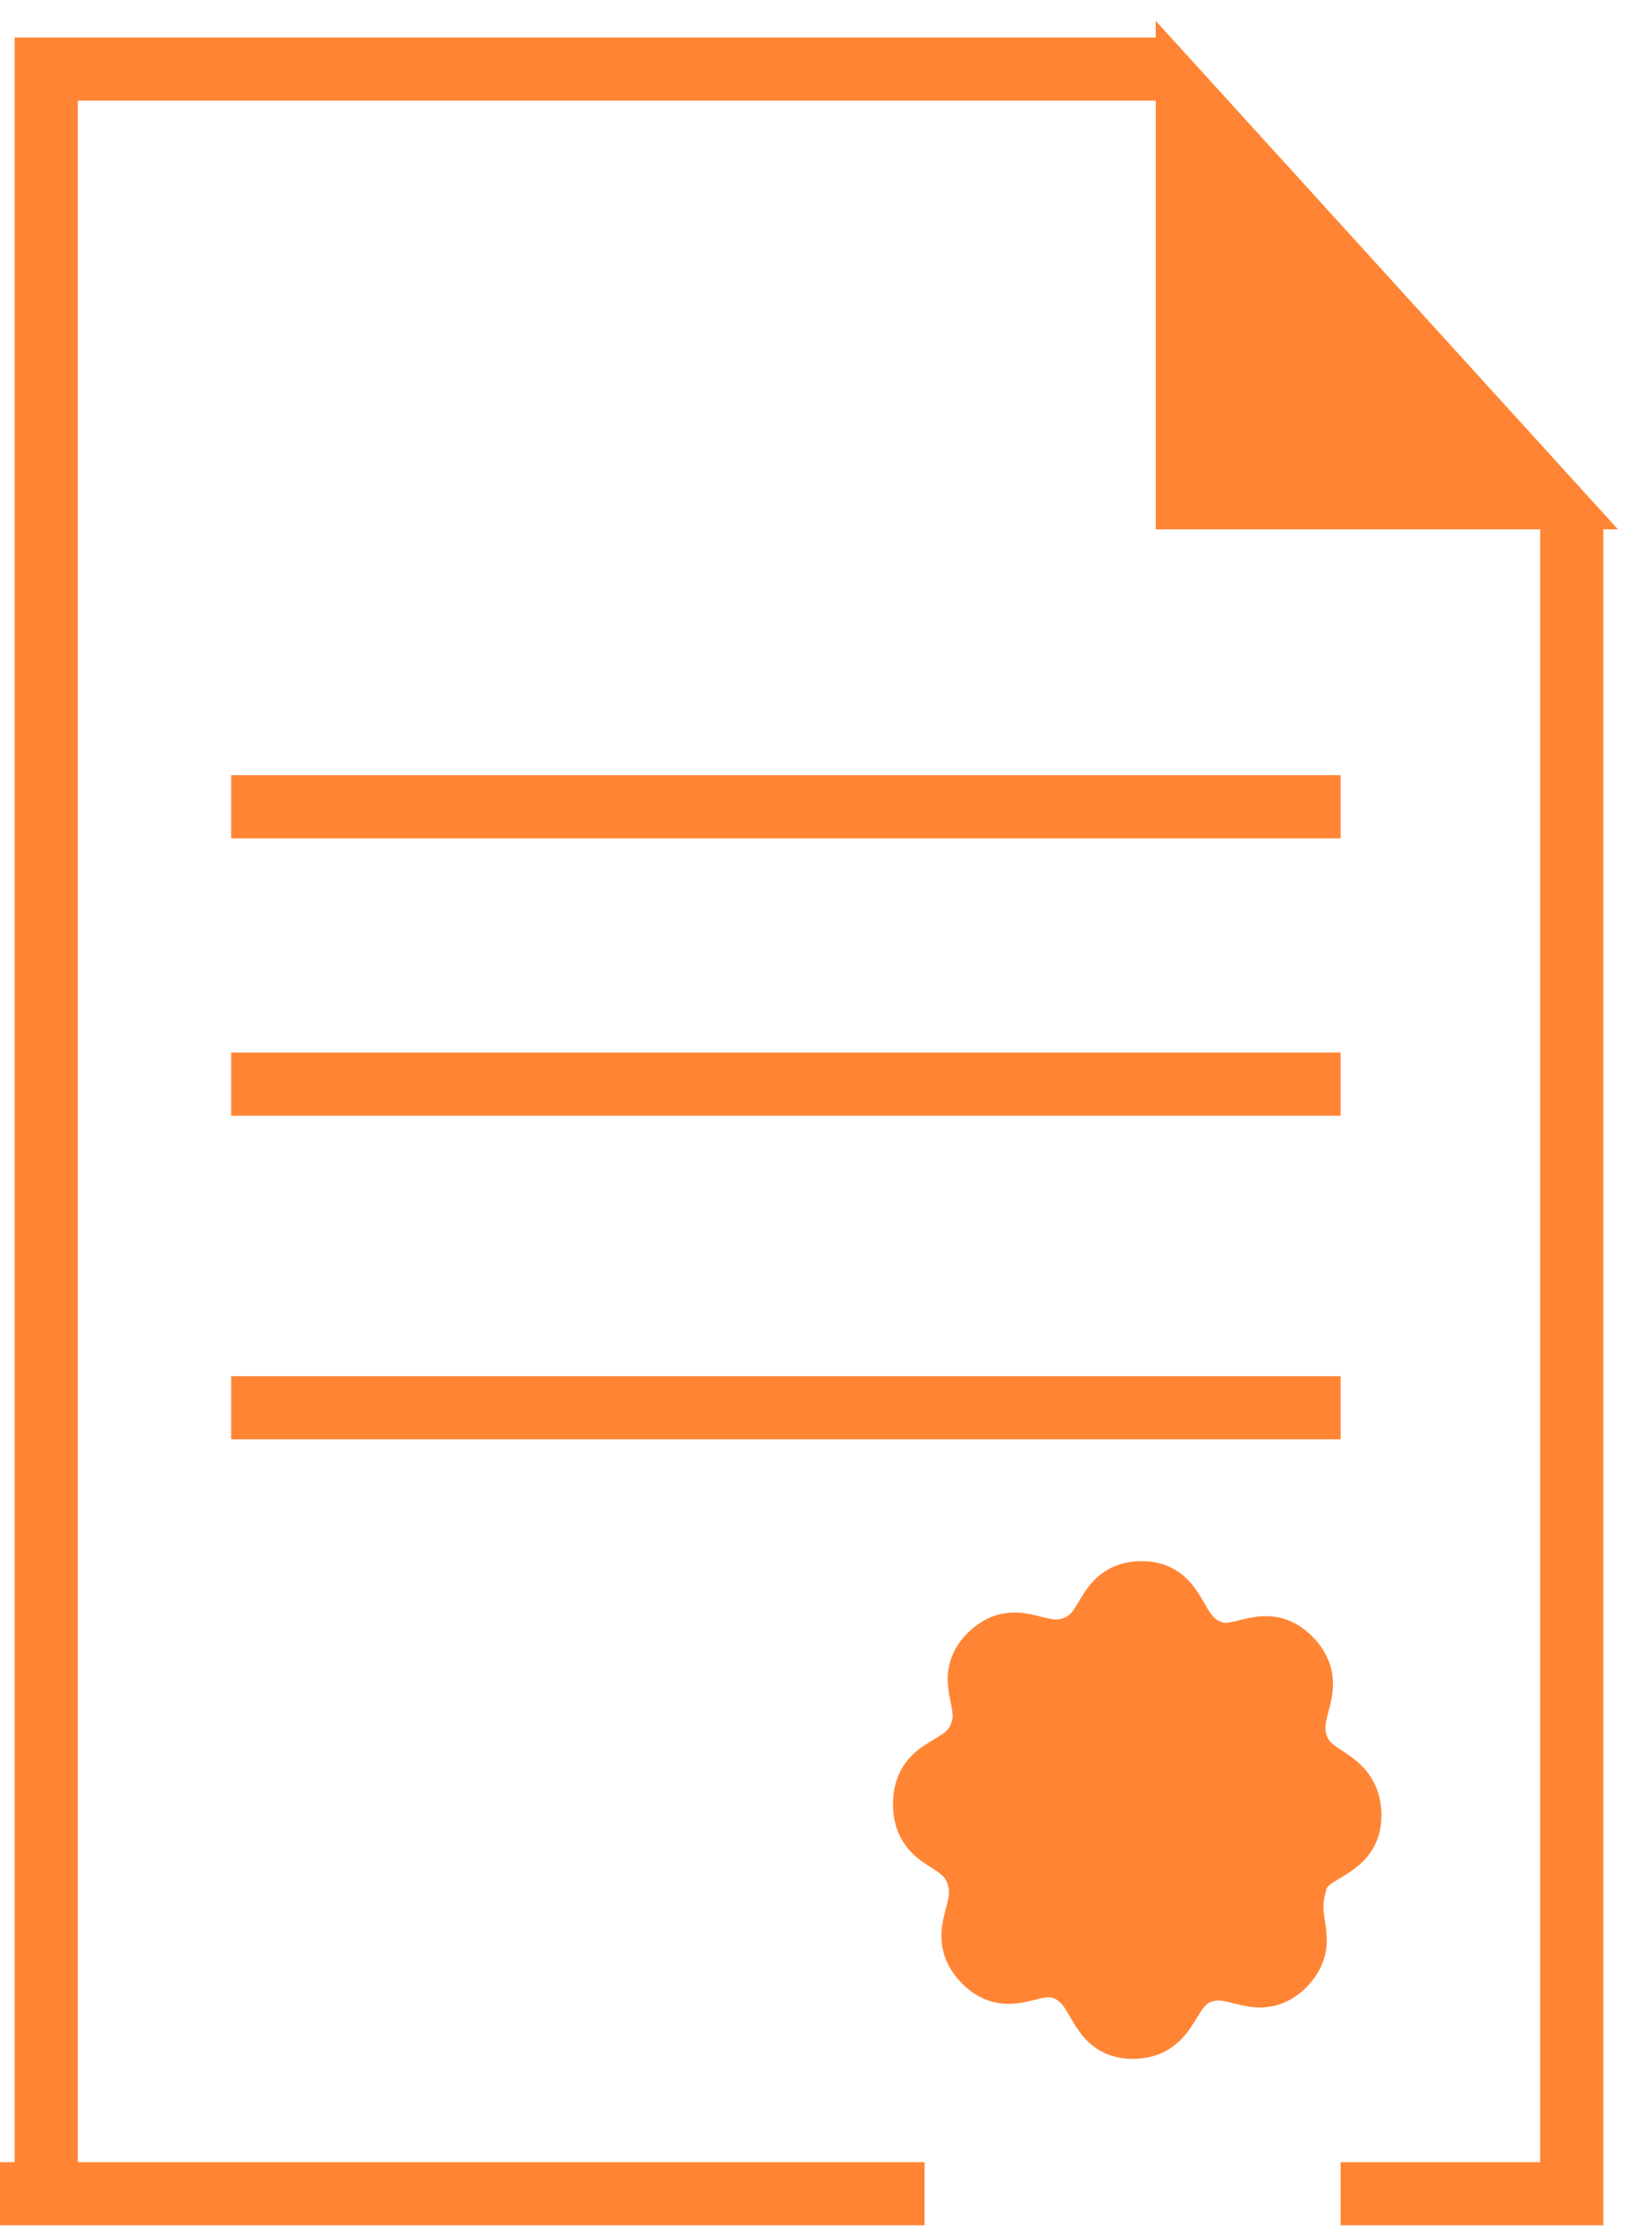
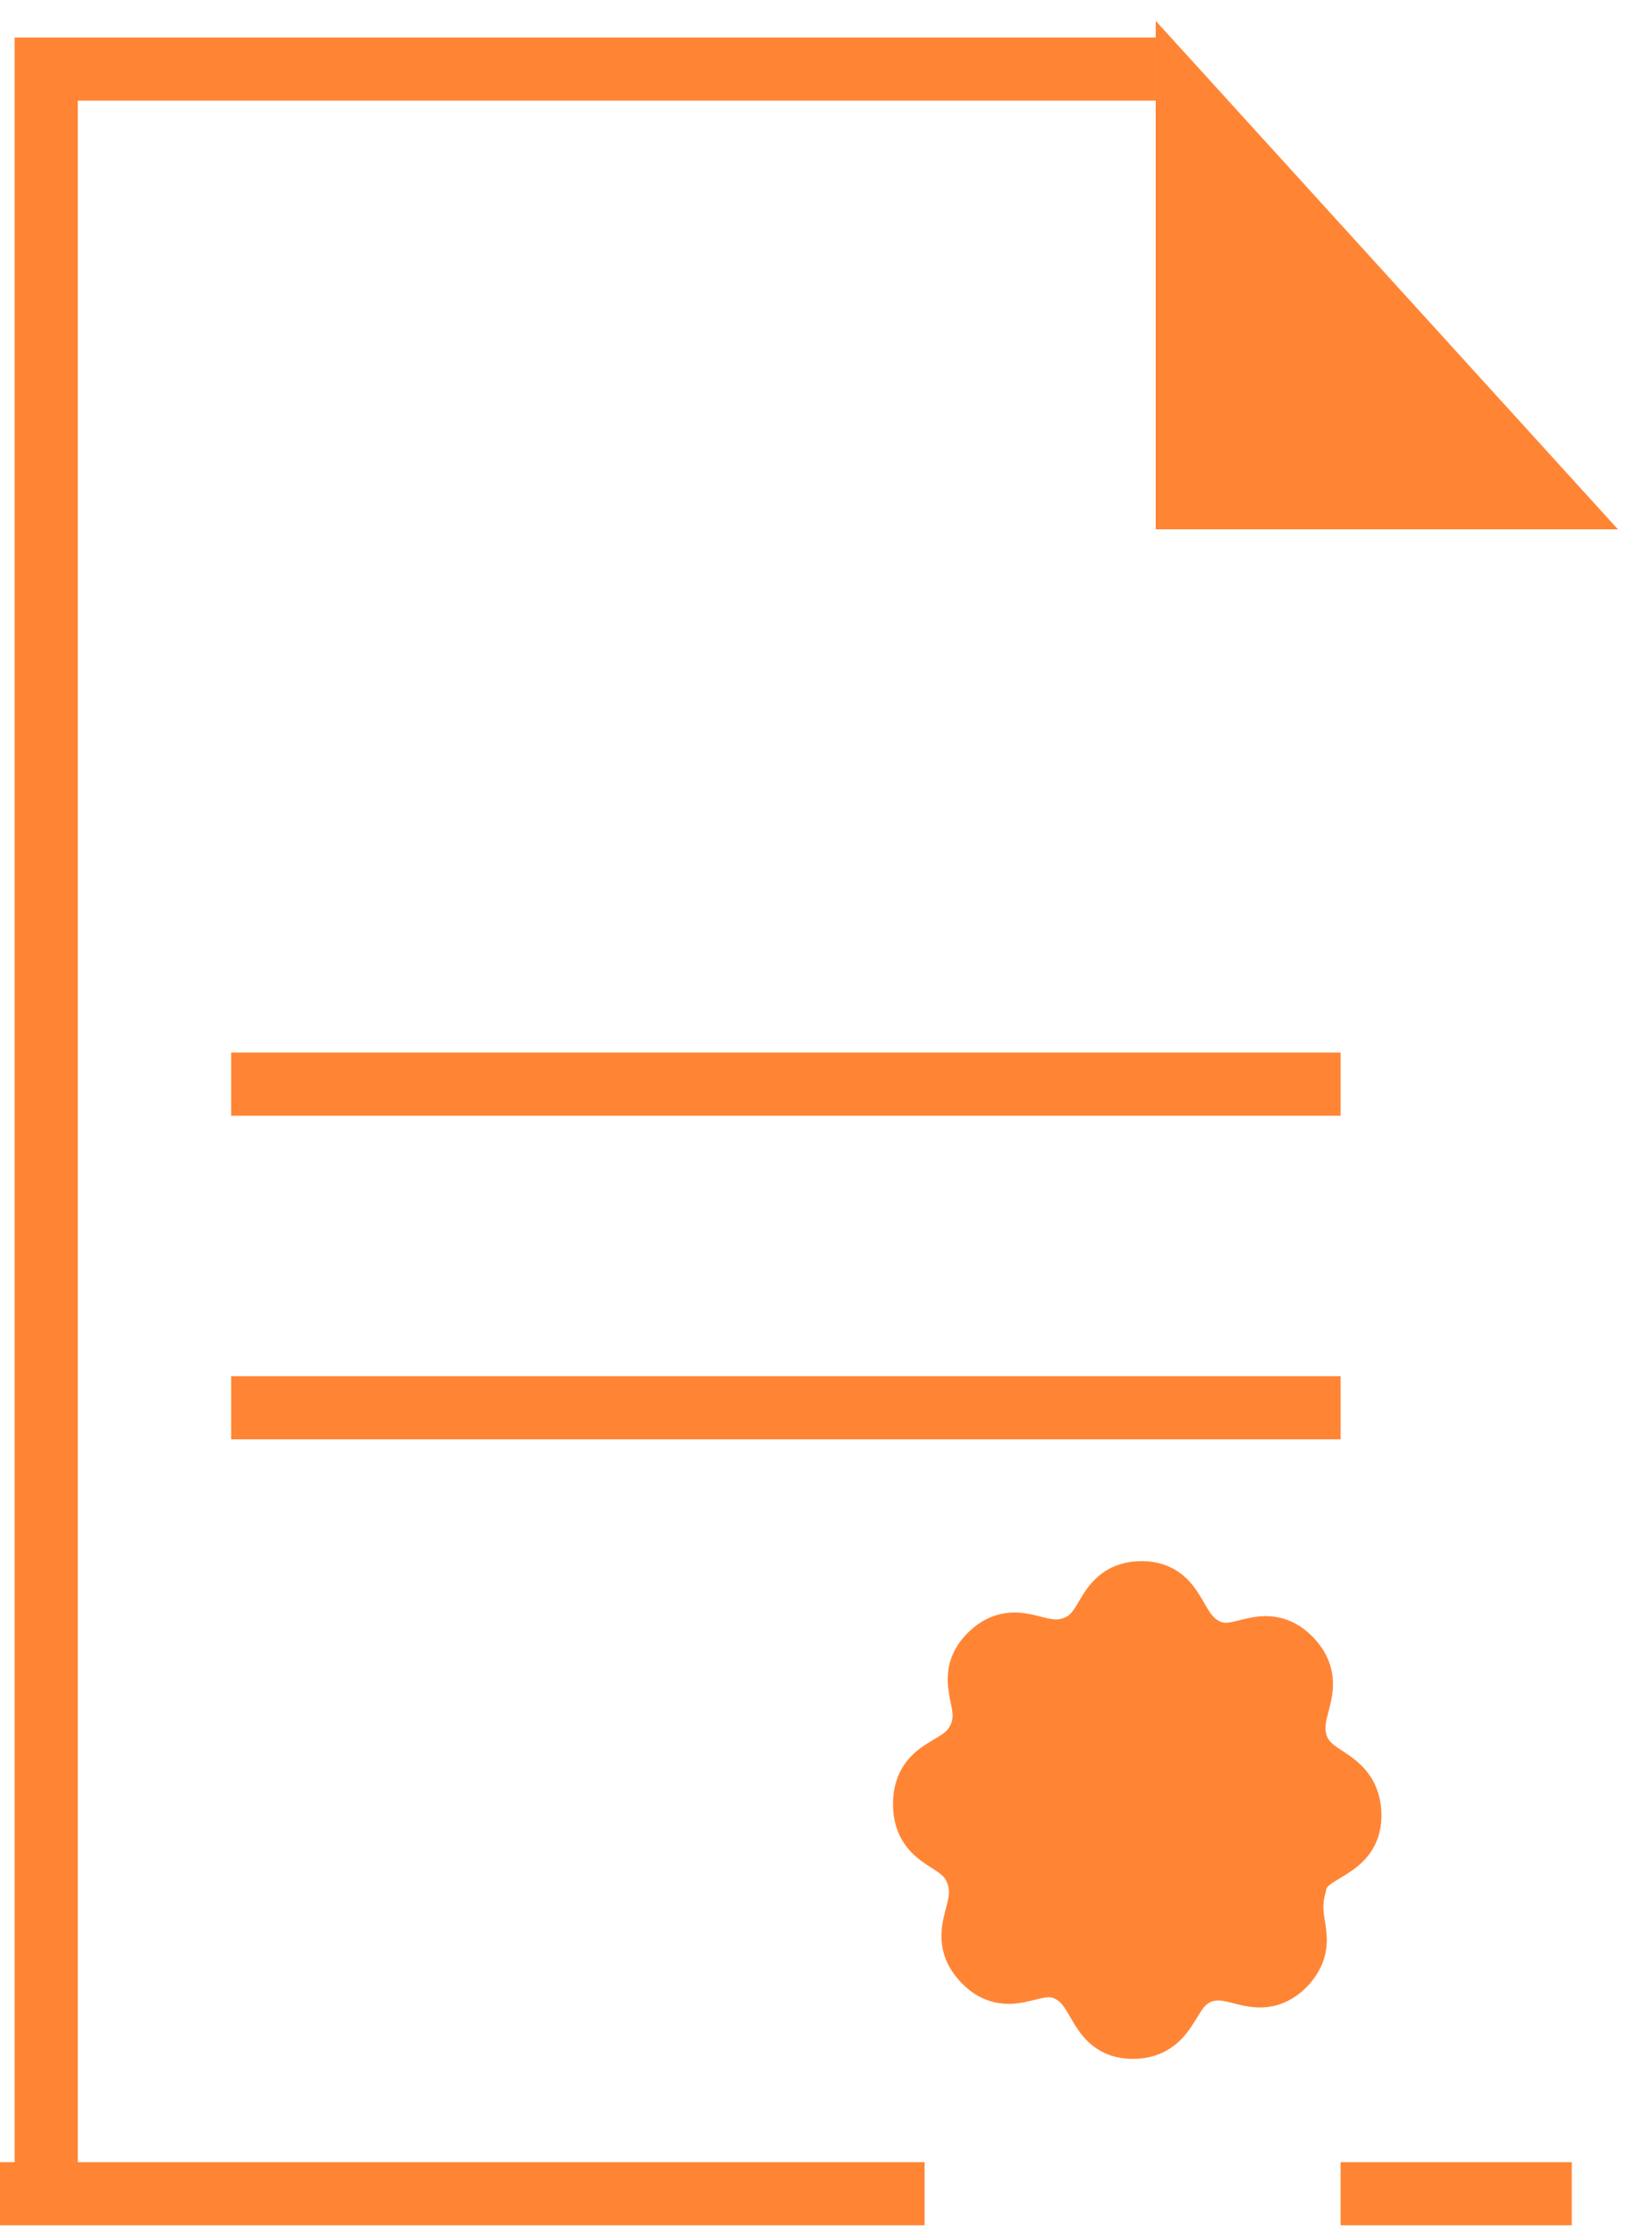
<svg xmlns="http://www.w3.org/2000/svg" width="34" height="46" viewBox="0 0 34 46" fill="none">
-   <path d="M27.591 45.146H32.349V10.894" stroke="#FF8535" stroke-width="1.3" />
+   <path d="M27.591 45.146H32.349" stroke="#FF8535" stroke-width="1.3" />
  <path d="M19.029 45.146L0 45.146" stroke="#FF8535" stroke-width="1.3" />
  <path d="M0.951 45.621V1.422H23.786" stroke="#FF8535" stroke-width="1.3" />
  <path d="M23.786 10.894V0.429L33.3 10.894H23.786Z" fill="#FF8535" />
-   <path d="M4.757 16.603L27.591 16.603" stroke="#FF8535" stroke-width="1.3" />
  <path d="M4.757 22.311H27.591" stroke="#FF8535" stroke-width="1.3" />
  <path d="M4.757 28.971L27.591 28.971" stroke="#FF8535" stroke-width="1.3" />
  <path d="M26.417 40.45C25.852 40.987 25.429 40.303 24.676 40.596C23.97 40.89 24.111 41.721 23.311 41.721C22.558 41.721 22.699 40.89 21.993 40.548C21.287 40.206 20.817 40.939 20.252 40.352C19.687 39.766 20.393 39.326 20.111 38.544C19.829 37.762 19.029 37.958 19.029 37.127C19.029 36.296 19.829 36.491 20.158 35.758C20.487 35.025 19.829 34.585 20.393 34.048C20.958 33.51 21.382 34.194 22.134 33.901C22.887 33.608 22.699 32.777 23.499 32.777C24.252 32.777 24.111 33.608 24.817 33.95C25.523 34.292 25.993 33.559 26.558 34.146C27.123 34.732 26.417 35.172 26.699 35.954C26.982 36.687 27.782 36.54 27.782 37.371C27.782 38.153 26.793 38.006 26.652 38.788C26.417 39.619 26.935 39.912 26.417 40.45Z" fill="#FF8535" stroke="#FF8535" stroke-width="1.3" stroke-miterlimit="10" />
</svg>